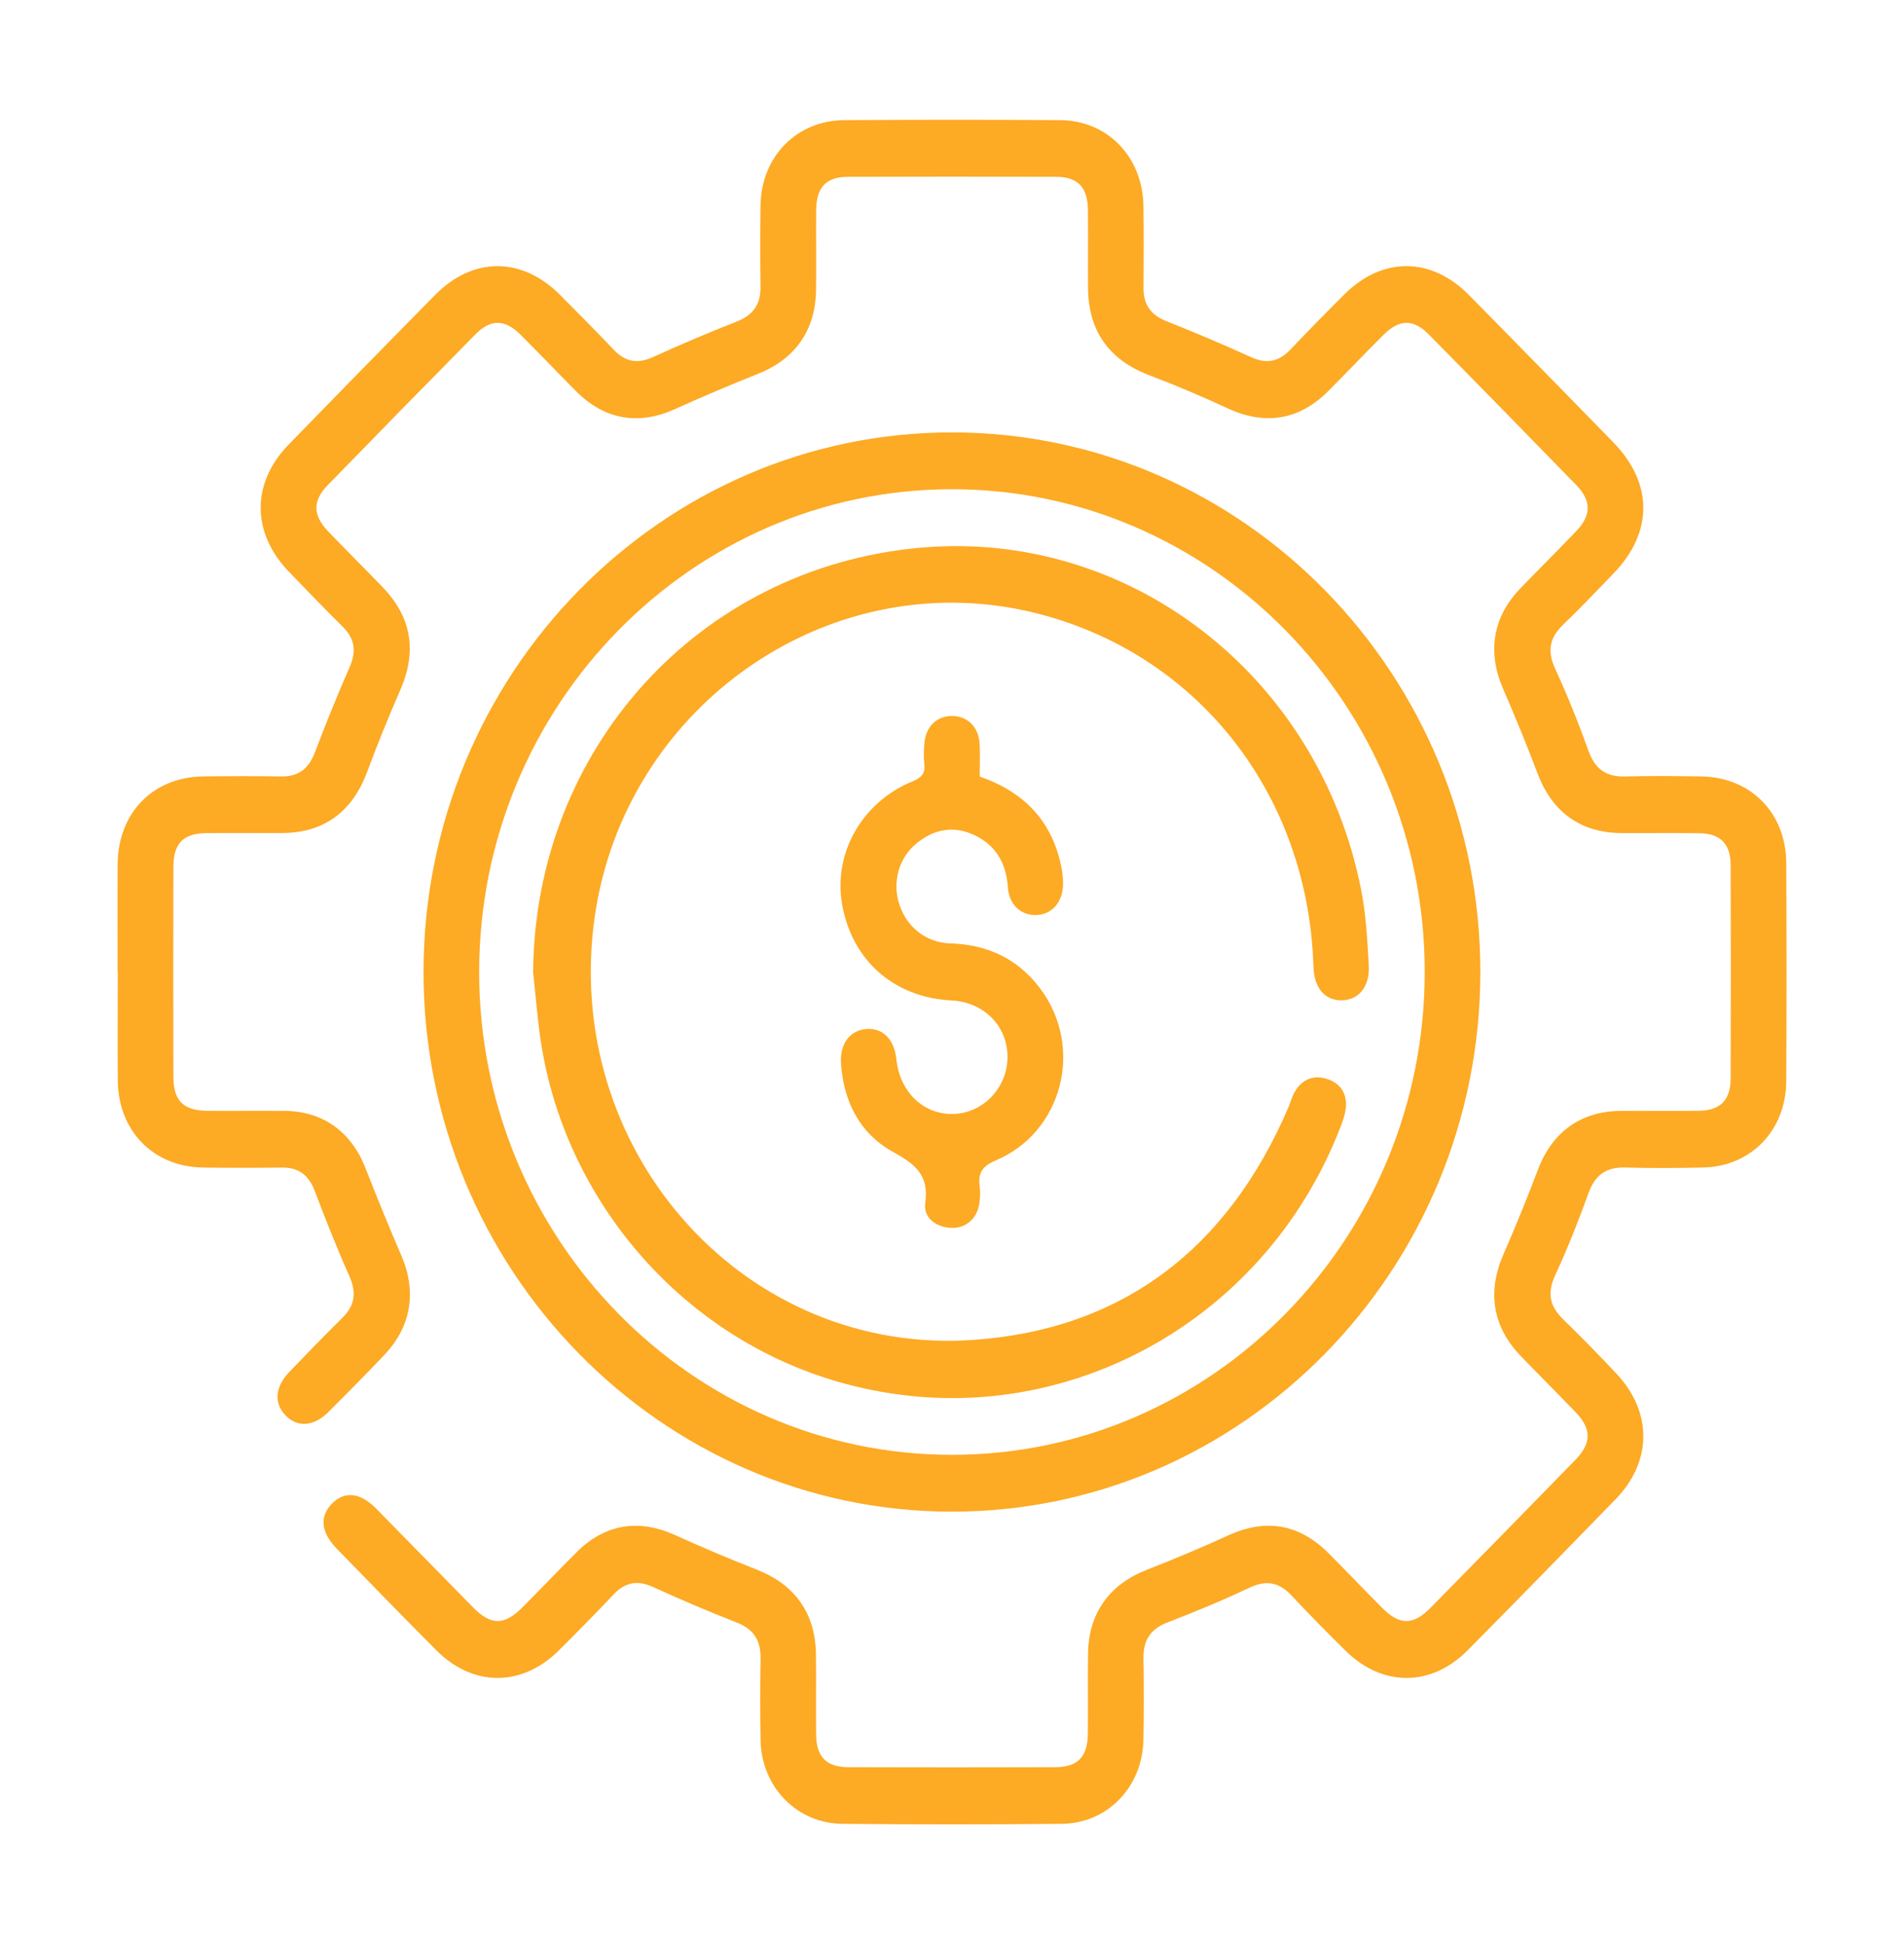
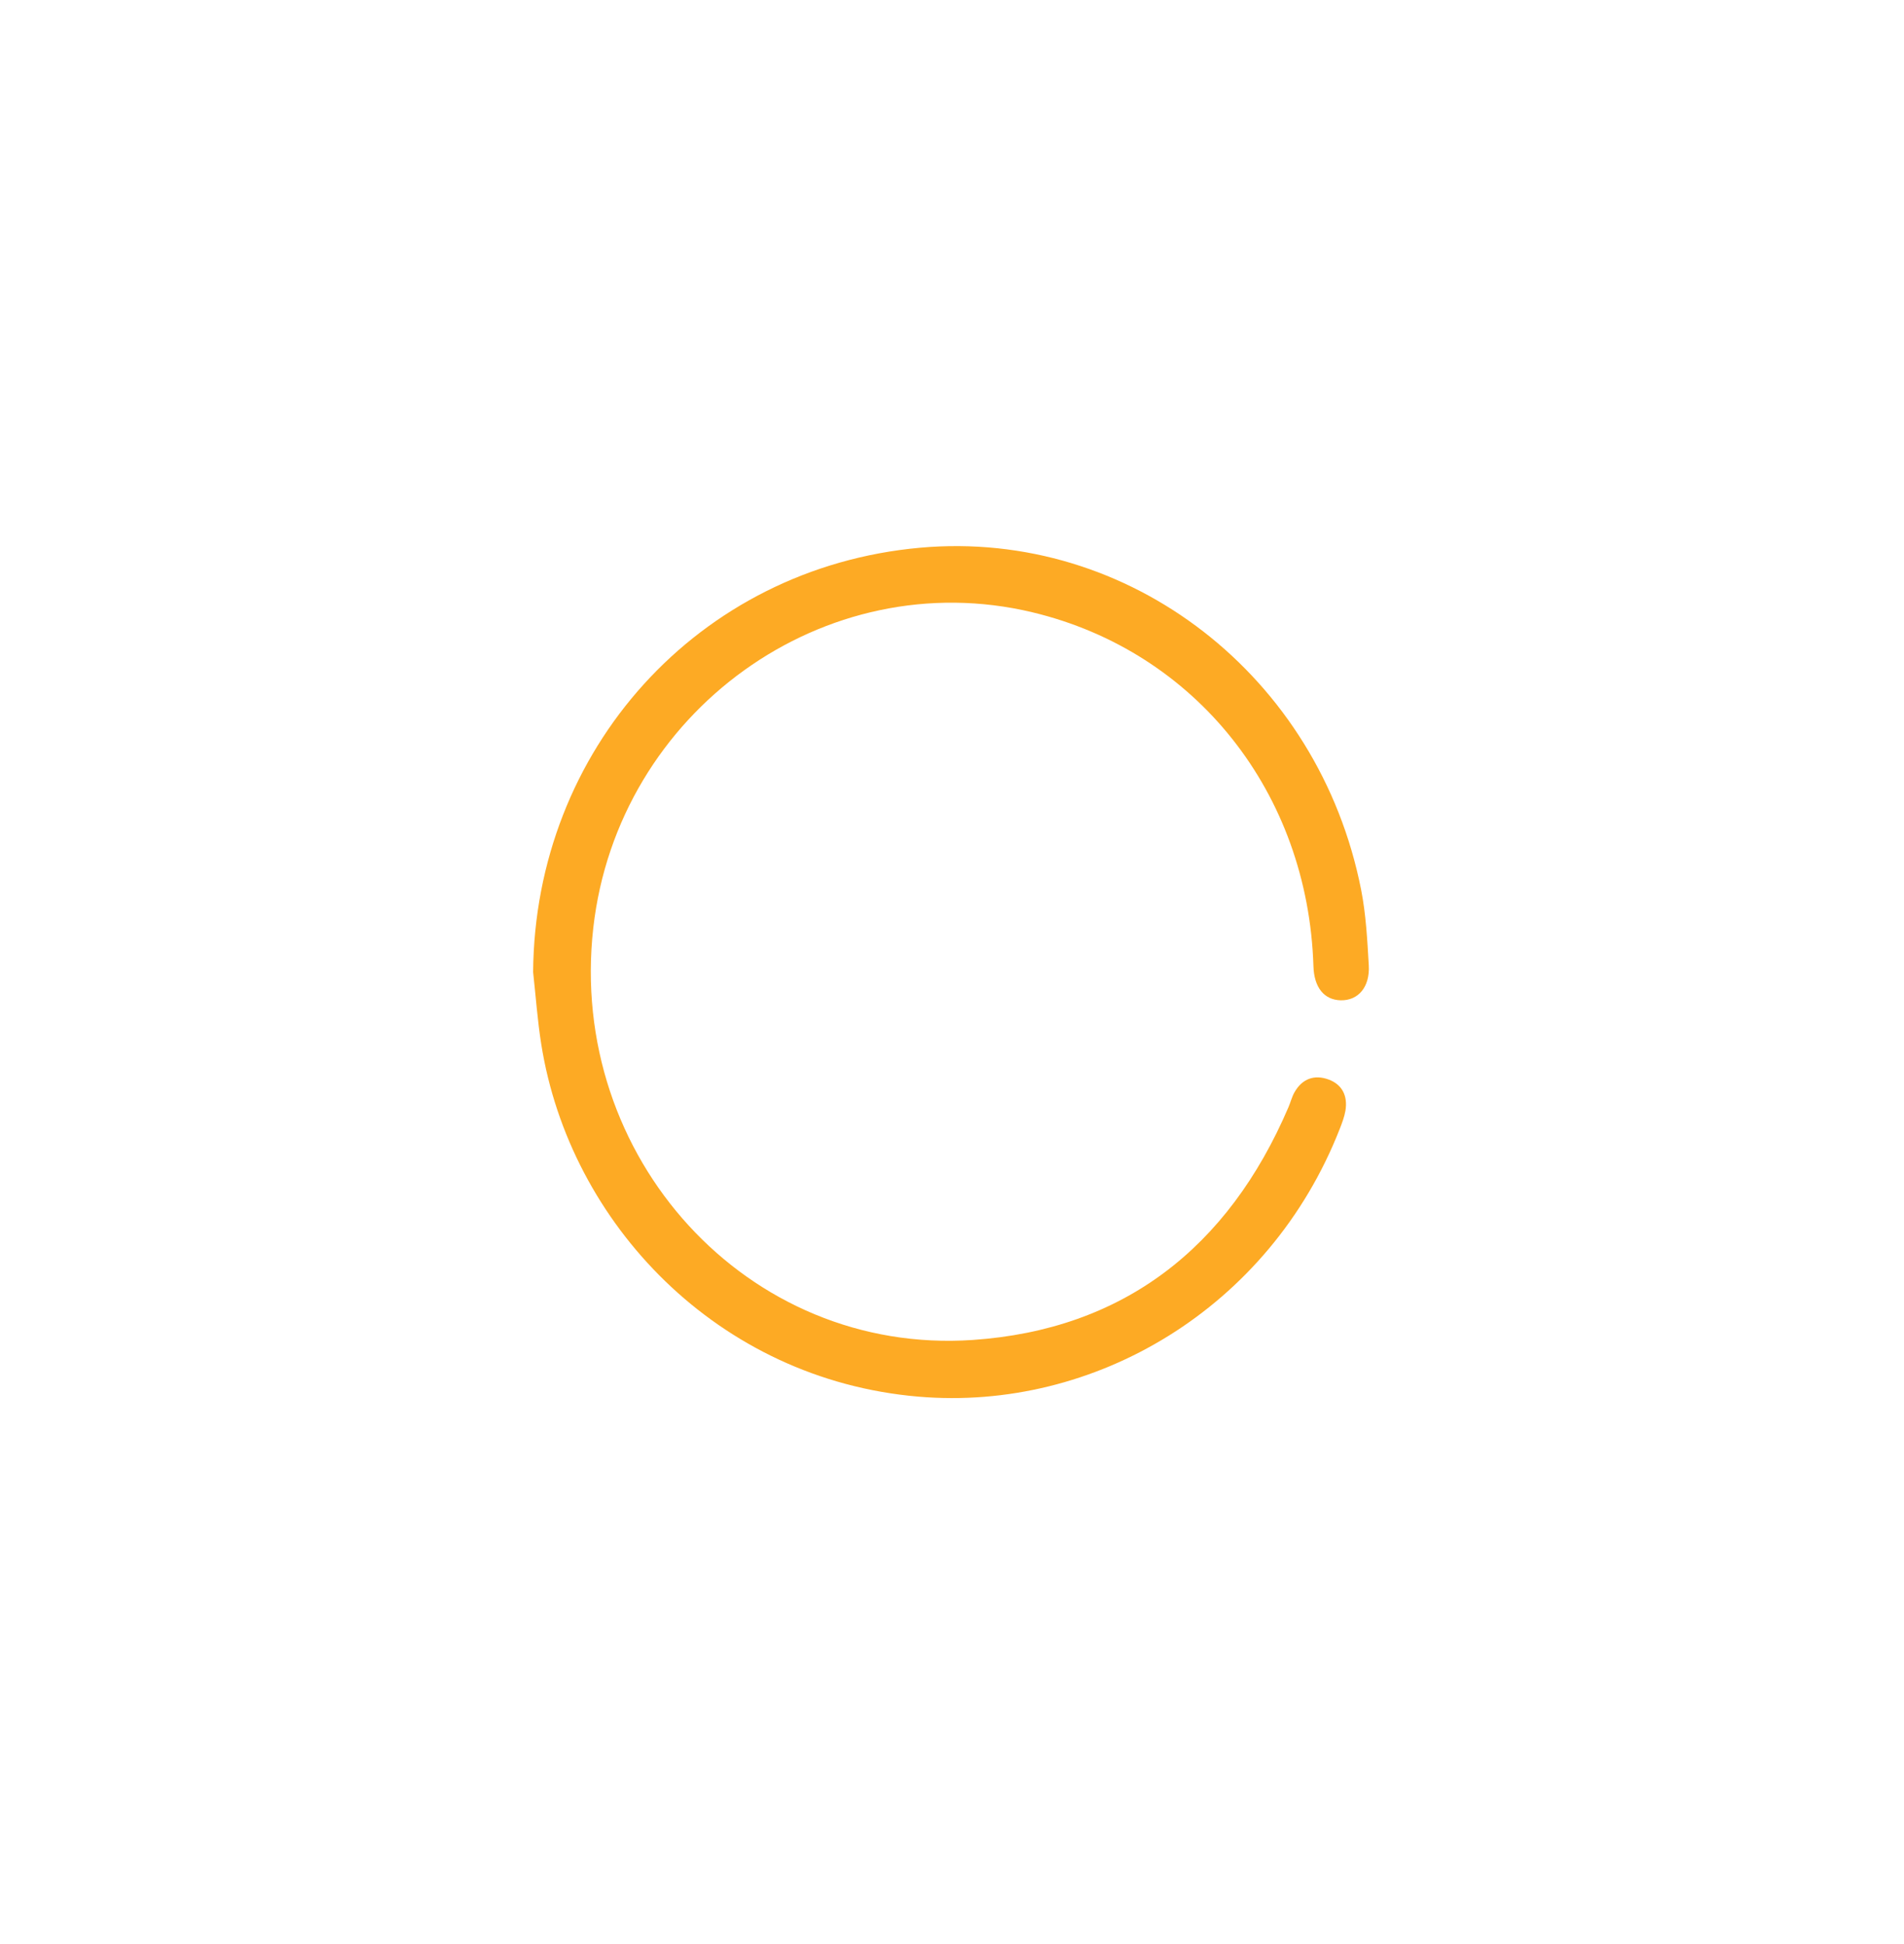
<svg xmlns="http://www.w3.org/2000/svg" width="47" height="48" viewBox="0 0 47 48" fill="none">
-   <path d="M2.903 24.01C2.903 23.119 2.898 22.228 2.904 21.337C2.914 20.072 3.769 19.191 5.007 19.17C5.651 19.16 6.295 19.16 6.938 19.17C7.369 19.177 7.622 18.978 7.776 18.57C8.043 17.863 8.327 17.162 8.631 16.471C8.8 16.085 8.761 15.775 8.466 15.48C8.016 15.031 7.571 14.576 7.131 14.116C6.204 13.148 6.201 11.927 7.13 10.971C8.329 9.737 9.532 8.507 10.74 7.283C11.676 6.334 12.88 6.335 13.821 7.277C14.27 7.727 14.717 8.181 15.156 8.641C15.443 8.943 15.747 8.987 16.125 8.814C16.802 8.505 17.488 8.213 18.18 7.942C18.58 7.785 18.778 7.528 18.773 7.088C18.764 6.416 18.763 5.744 18.773 5.072C18.791 3.868 19.663 2.973 20.845 2.966C22.618 2.955 24.392 2.954 26.166 2.966C27.342 2.974 28.208 3.875 28.225 5.085C28.235 5.757 28.232 6.429 28.227 7.101C28.223 7.519 28.405 7.776 28.791 7.929C29.495 8.209 30.194 8.504 30.884 8.819C31.266 8.993 31.567 8.931 31.852 8.632C32.29 8.171 32.736 7.716 33.186 7.268C34.129 6.33 35.33 6.338 36.267 7.29C37.454 8.495 38.638 9.703 39.819 10.915C40.81 11.932 40.813 13.136 39.831 14.157C39.42 14.584 39.011 15.014 38.584 15.425C38.246 15.751 38.188 16.079 38.392 16.52C38.698 17.177 38.965 17.855 39.212 18.539C39.374 18.991 39.651 19.183 40.115 19.171C40.744 19.154 41.373 19.159 42.003 19.17C43.217 19.192 44.086 20.072 44.093 21.304C44.103 23.101 44.103 24.898 44.093 26.695C44.086 27.909 43.224 28.799 42.043 28.825C41.4 28.84 40.755 28.843 40.112 28.826C39.647 28.814 39.373 29.009 39.211 29.46C38.964 30.143 38.697 30.822 38.392 31.479C38.186 31.921 38.25 32.248 38.587 32.574C39.033 33.006 39.466 33.453 39.893 33.905C40.794 34.86 40.79 36.081 39.876 37.021C38.667 38.265 37.455 39.505 36.235 40.739C35.334 41.652 34.129 41.657 33.216 40.757C32.763 40.312 32.317 39.857 31.882 39.393C31.573 39.065 31.259 39.002 30.844 39.199C30.185 39.512 29.509 39.791 28.828 40.053C28.407 40.215 28.217 40.487 28.226 40.944C28.238 41.615 28.238 42.288 28.225 42.959C28.203 44.117 27.338 45.02 26.206 45.03C24.404 45.047 22.602 45.047 20.8 45.03C19.667 45.02 18.797 44.119 18.775 42.966C18.762 42.294 18.762 41.622 18.775 40.95C18.783 40.496 18.6 40.219 18.178 40.055C17.484 39.786 16.799 39.492 16.123 39.183C15.744 39.009 15.442 39.058 15.154 39.359C14.706 39.831 14.251 40.296 13.789 40.754C12.879 41.655 11.675 41.653 10.769 40.743C9.943 39.914 9.128 39.073 8.311 38.234C7.92 37.831 7.884 37.441 8.195 37.123C8.503 36.809 8.891 36.846 9.283 37.244C10.085 38.057 10.88 38.877 11.682 39.69C12.122 40.135 12.451 40.132 12.894 39.687C13.342 39.236 13.781 38.776 14.231 38.326C14.932 37.623 15.771 37.493 16.673 37.904C17.337 38.206 18.011 38.49 18.689 38.757C19.625 39.125 20.133 39.836 20.142 40.857C20.149 41.514 20.139 42.172 20.146 42.829C20.152 43.376 20.399 43.629 20.94 43.631C22.642 43.636 24.344 43.636 26.046 43.631C26.608 43.629 26.849 43.377 26.854 42.798C26.86 42.141 26.849 41.483 26.858 40.826C26.87 39.832 27.387 39.118 28.299 38.762C28.978 38.496 29.652 38.214 30.315 37.91C31.238 37.488 32.064 37.618 32.792 38.345C33.241 38.795 33.678 39.257 34.128 39.707C34.55 40.129 34.886 40.129 35.309 39.7C36.505 38.484 37.699 37.265 38.889 36.043C39.29 35.63 39.29 35.281 38.895 34.868C38.445 34.398 37.982 33.941 37.532 33.471C36.842 32.752 36.711 31.891 37.109 30.977C37.412 30.285 37.695 29.584 37.964 28.878C38.316 27.951 39.019 27.436 39.998 27.428C40.642 27.424 41.286 27.433 41.93 27.425C42.468 27.418 42.719 27.165 42.721 26.618C42.727 24.865 42.727 23.112 42.721 21.359C42.719 20.835 42.467 20.579 41.955 20.572C41.312 20.561 40.668 20.572 40.024 20.568C39.017 20.562 38.315 20.05 37.957 19.102C37.689 18.395 37.403 17.696 37.102 17.003C36.714 16.111 36.845 15.243 37.514 14.544C37.974 14.063 38.449 13.598 38.907 13.116C39.285 12.72 39.288 12.365 38.907 11.973C37.698 10.729 36.485 9.489 35.267 8.255C34.887 7.87 34.538 7.88 34.148 8.27C33.687 8.729 33.241 9.203 32.78 9.663C32.059 10.381 31.218 10.506 30.301 10.08C29.665 9.785 29.018 9.511 28.364 9.262C27.382 8.888 26.865 8.175 26.858 7.109C26.853 6.467 26.862 5.823 26.855 5.181C26.85 4.627 26.607 4.367 26.074 4.366C24.358 4.36 22.641 4.36 20.925 4.366C20.393 4.367 20.152 4.627 20.147 5.183C20.141 5.841 20.152 6.498 20.144 7.155C20.132 8.156 19.627 8.865 18.715 9.228C18.024 9.503 17.338 9.795 16.66 10.101C15.762 10.506 14.925 10.367 14.22 9.659C13.761 9.198 13.314 8.725 12.852 8.266C12.462 7.878 12.114 7.871 11.733 8.257C10.515 9.492 9.302 10.732 8.092 11.976C7.713 12.366 7.718 12.72 8.098 13.117C8.547 13.588 9.011 14.044 9.461 14.514C10.168 15.254 10.293 16.099 9.877 17.045C9.586 17.709 9.314 18.384 9.06 19.064C8.695 20.043 7.996 20.561 6.973 20.567C6.344 20.571 5.715 20.562 5.086 20.57C4.522 20.576 4.281 20.825 4.28 21.406C4.276 23.13 4.276 24.853 4.28 26.577C4.281 27.177 4.523 27.42 5.118 27.425C5.762 27.431 6.405 27.42 7.049 27.428C7.981 27.44 8.679 27.956 9.022 28.84C9.306 29.571 9.605 30.296 9.914 31.017C10.286 31.886 10.152 32.749 9.498 33.441C9.041 33.924 8.573 34.396 8.103 34.866C7.746 35.223 7.334 35.248 7.046 34.943C6.755 34.634 6.787 34.243 7.149 33.865C7.579 33.416 8.012 32.97 8.454 32.533C8.763 32.227 8.804 31.909 8.624 31.506C8.316 30.817 8.038 30.113 7.771 29.407C7.622 29.015 7.375 28.823 6.963 28.827C6.305 28.834 5.647 28.837 4.99 28.825C3.779 28.802 2.919 27.916 2.908 26.681C2.901 25.79 2.907 24.899 2.907 24.008L2.903 24.01Z" fill="#FDAA24" />
-   <path d="M23.485 37.322C16.299 37.313 10.447 31.323 10.455 23.984C10.464 16.643 16.326 10.667 23.513 10.676C30.701 10.684 36.551 16.672 36.542 24.012C36.534 31.354 30.671 37.331 23.485 37.322ZM35.169 23.986C35.162 17.412 29.912 12.066 23.476 12.079C17.058 12.091 11.833 17.434 11.828 23.99C11.823 30.561 17.067 35.921 23.5 35.919C29.936 35.919 35.177 30.558 35.169 23.986H35.169Z" fill="#FDAA24" />
  <path d="M13.16 24.001C13.202 18.514 17.23 14.016 22.714 13.523C27.884 13.059 32.56 16.693 33.599 21.966C33.719 22.577 33.752 23.21 33.788 23.835C33.818 24.373 33.527 24.704 33.098 24.697C32.686 24.689 32.438 24.381 32.422 23.856C32.289 19.574 29.522 16.086 25.488 15.118C20.363 13.888 15.248 17.565 14.645 22.911C14.007 28.571 18.451 33.463 24.012 33.083C27.72 32.829 30.316 30.818 31.806 27.335C31.857 27.215 31.889 27.085 31.952 26.972C32.144 26.63 32.447 26.525 32.795 26.652C33.133 26.776 33.272 27.059 33.212 27.422C33.185 27.578 33.127 27.73 33.069 27.878C31.333 32.301 27.021 34.855 22.667 34.482C17.721 34.059 14.062 30.208 13.361 25.782C13.267 25.193 13.226 24.595 13.16 24.002L13.16 24.001Z" fill="#FDAA24" />
-   <path d="M24.183 19.172C25.3 19.562 25.989 20.292 26.207 21.446C26.232 21.574 26.242 21.707 26.241 21.837C26.236 22.277 25.96 22.584 25.572 22.593C25.199 22.6 24.907 22.334 24.879 21.908C24.841 21.333 24.601 20.898 24.098 20.641C23.572 20.372 23.067 20.456 22.617 20.829C22.178 21.192 22.022 21.791 22.201 22.333C22.385 22.892 22.86 23.274 23.456 23.292C24.37 23.32 25.123 23.665 25.68 24.41C26.766 25.862 26.23 27.955 24.577 28.652C24.251 28.79 24.137 28.958 24.183 29.291C24.2 29.42 24.194 29.555 24.179 29.684C24.134 30.072 23.852 30.33 23.486 30.316C23.099 30.302 22.791 30.062 22.84 29.704C22.939 28.983 22.566 28.731 22.025 28.429C21.226 27.983 20.826 27.201 20.76 26.267C20.724 25.763 20.989 25.426 21.405 25.404C21.802 25.383 22.075 25.667 22.127 26.154C22.215 26.984 22.825 27.548 23.583 27.501C24.291 27.457 24.865 26.839 24.87 26.113C24.877 25.334 24.291 24.74 23.477 24.699C22.072 24.628 21.032 23.714 20.788 22.333C20.564 21.072 21.272 19.808 22.518 19.295C22.741 19.202 22.846 19.106 22.816 18.858C22.798 18.7 22.805 18.537 22.816 18.377C22.843 17.953 23.108 17.682 23.49 17.678C23.875 17.673 24.154 17.94 24.181 18.359C24.197 18.62 24.184 18.883 24.184 19.171L24.183 19.172Z" fill="#FDAA24" />
</svg>